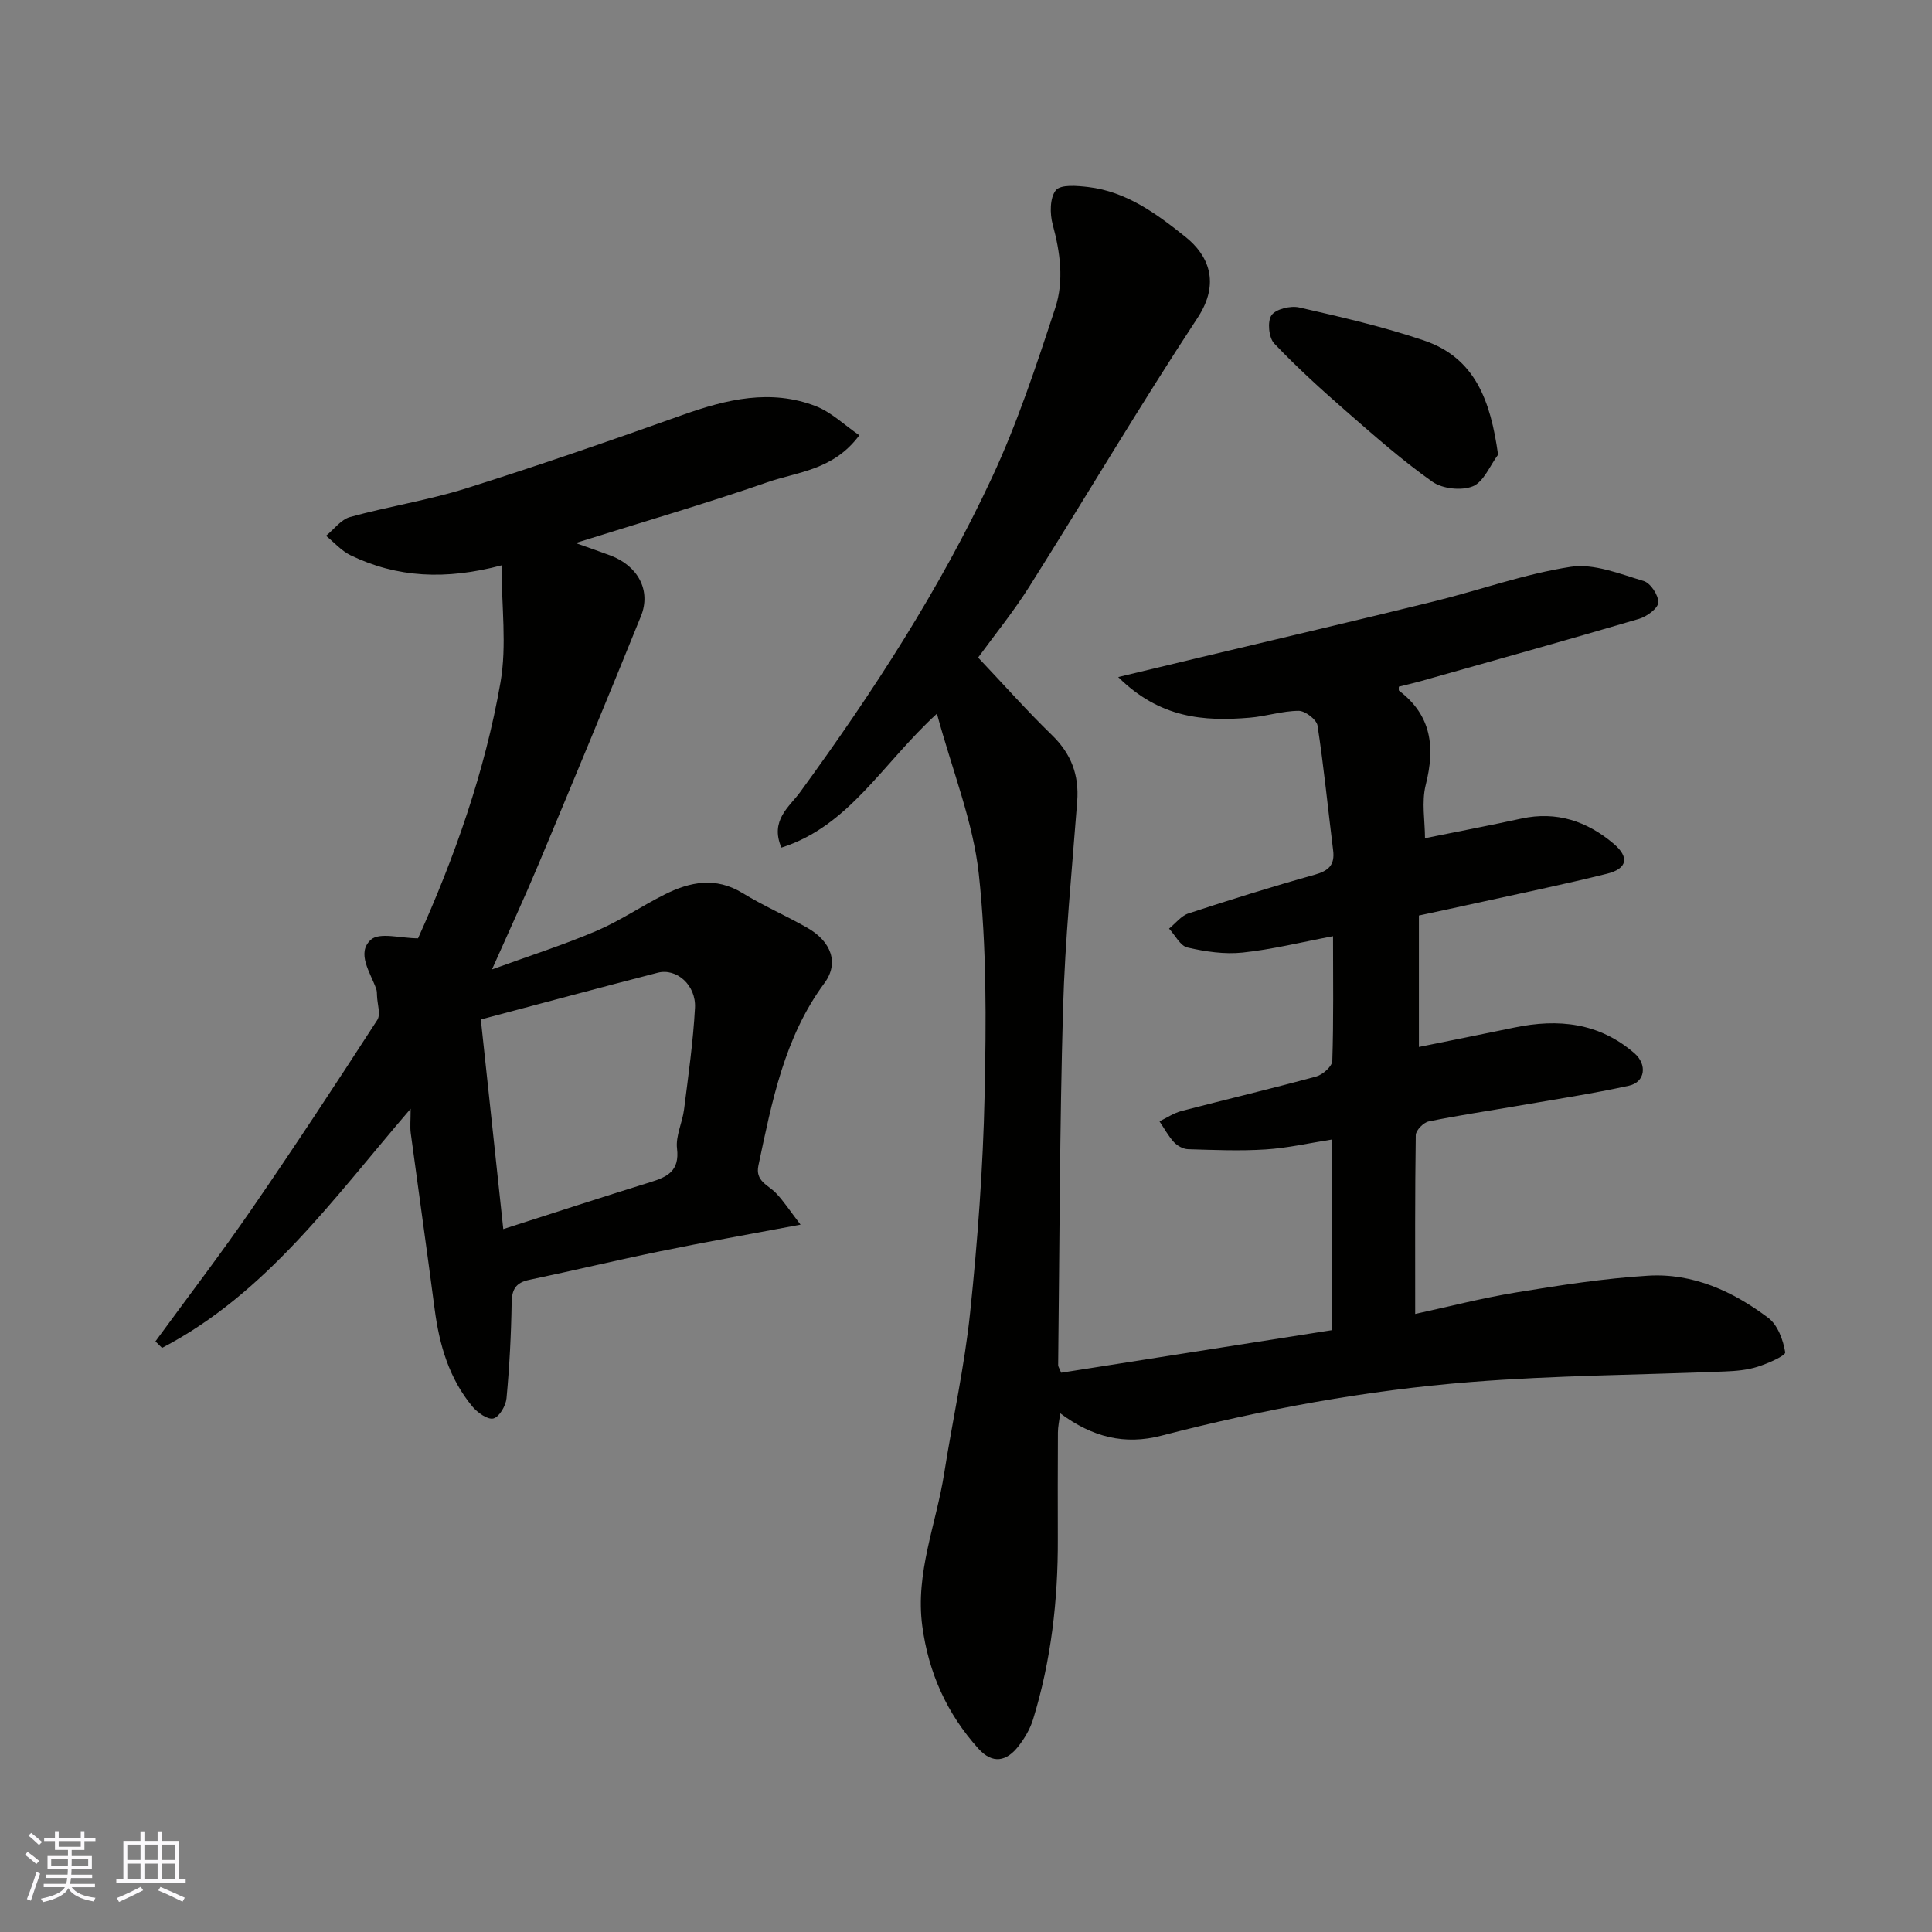
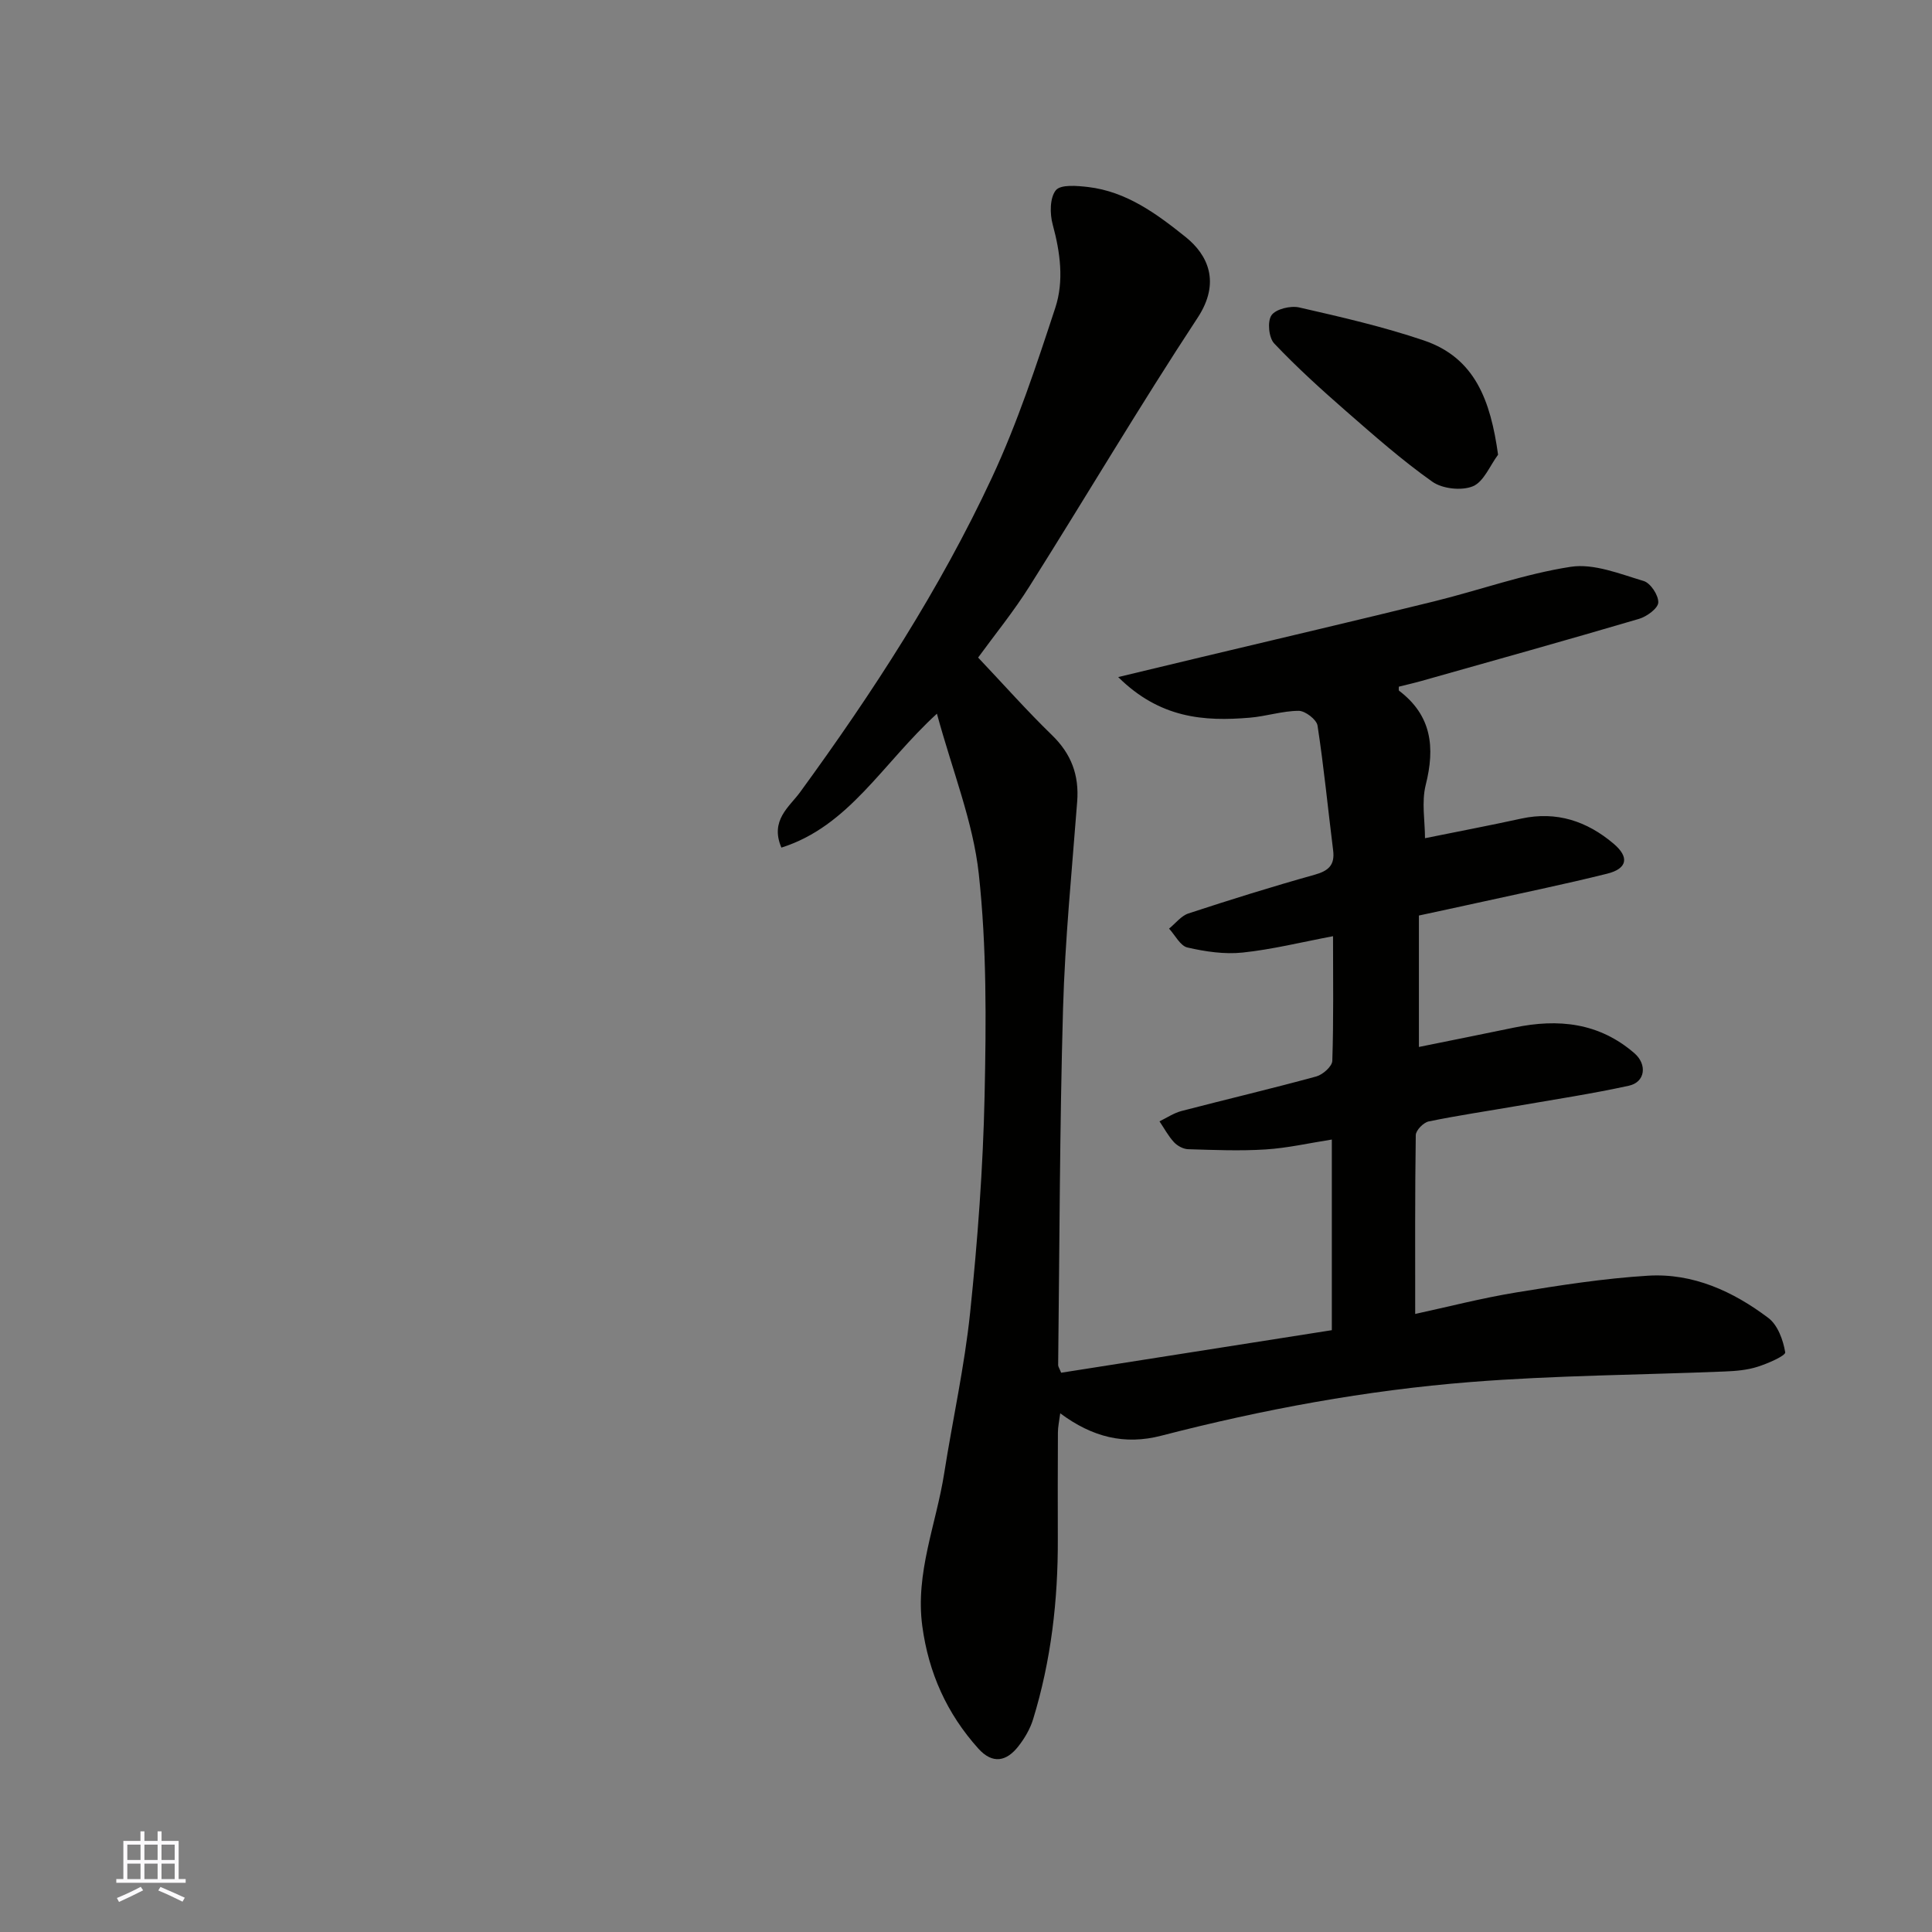
<svg xmlns="http://www.w3.org/2000/svg" enable-background="new 0 0 400 400" viewBox="0 0 400 400">
  <rect x="0" y="0" width="400" height="400" fill="#808080" stroke="none" />
  <g fill="#010100">
    <path d="m202.51 136.14c5.31 5.61 10.11 11.03 15.29 16.06 4 3.88 5.64 8.27 5.22 13.75-1.09 14.29-2.52 28.58-2.93 42.9-.7 24.59-.72 49.19-1.01 73.79 0 .3.23.6.62 1.57 18.48-2.9 37.12-5.83 56.04-8.81 0-12.91 0-25.99 0-39.47-4.75.74-9.21 1.77-13.72 2.05-5.33.34-10.69.11-16.04-.05-1.01-.03-2.23-.7-2.93-1.46-1.17-1.27-2.01-2.86-2.99-4.31 1.51-.73 2.96-1.72 4.56-2.14 9.29-2.42 18.64-4.62 27.9-7.15 1.35-.37 3.28-2.08 3.32-3.23.28-8.46.15-16.93.15-25.81-6.61 1.25-12.63 2.75-18.74 3.39-3.74.39-7.7-.2-11.4-1.05-1.49-.34-2.55-2.55-3.81-3.91 1.33-1.07 2.5-2.64 4.01-3.14 8.65-2.84 17.35-5.56 26.12-8.01 2.88-.81 4.23-1.99 3.84-5.06-1.08-8.61-1.91-17.26-3.23-25.83-.19-1.24-2.55-3.05-3.89-3.05-3.38.01-6.74 1.14-10.14 1.42-9.48.8-18.6.14-27.24-8.41 6.67-1.6 12.05-2.89 17.43-4.18 15.98-3.82 31.98-7.55 47.93-11.48 9.47-2.33 18.76-5.7 28.34-7.17 4.79-.73 10.16 1.47 15.09 2.94 1.42.42 3.09 2.95 3.03 4.45-.05 1.21-2.36 2.9-3.96 3.38-14.97 4.41-30 8.61-45.02 12.85-1.56.44-3.15.8-4.74 1.2.02.29-.08.73.07.85 6.75 5.13 7.46 11.72 5.5 19.49-.89 3.54-.15 7.49-.15 11.03 6.98-1.41 13.48-2.65 19.94-4.06 7.3-1.59 13.61.54 19.1 5.19 3.33 2.81 2.85 5.18-1.33 6.22-9 2.24-18.09 4.1-27.15 6.1-3.66.81-7.33 1.59-11.82 2.56v27.21c6.4-1.3 13.09-2.63 19.77-4.02 9.07-1.88 17.53-1.03 24.86 5.33 2.65 2.3 2.27 5.97-1.17 6.72-7.64 1.67-15.39 2.84-23.1 4.18-6.11 1.06-12.26 1.96-18.33 3.21-1.08.22-2.66 1.83-2.68 2.83-.18 12.23-.12 24.46-.12 37.03 6.68-1.45 13.76-3.28 20.95-4.46 9.03-1.48 18.13-2.9 27.25-3.46 9.31-.57 17.62 3.24 24.92 8.75 1.94 1.46 3.07 4.57 3.49 7.11.11.7-3.61 2.33-5.74 3-2.14.68-4.48.88-6.75.97-17.53.72-35.11.8-52.59 2.18-21.67 1.71-43.05 5.67-64.11 11.12-7.56 1.96-14.24.32-20.91-4.64-.21 1.62-.48 2.8-.48 3.98-.04 7.33-.04 14.67-.02 22 .05 12.7-1.38 25.2-5.12 37.37-.61 1.99-1.74 3.92-3.03 5.57-2.46 3.16-5.34 3.79-8.31.49-6.51-7.24-10.3-15.68-11.6-25.36-1.48-11 2.88-21.09 4.53-31.6 1.75-11.13 4.22-22.17 5.38-33.35 1.55-14.91 2.67-29.91 2.99-44.89.33-15.29.45-30.71-1.2-45.87-1.17-10.78-5.42-21.22-8.67-33.19-11.35 10.39-18.19 23.29-32.2 27.73-2.42-5.66 1.66-8.44 3.88-11.49 15.04-20.63 28.93-42 39.72-65.14 5.27-11.3 9.21-23.27 13.11-35.14 1.82-5.54 1.03-11.46-.54-17.23-.61-2.23-.61-5.54.65-7.1 1.01-1.24 4.41-.93 6.68-.67 7.96.94 14.2 5.55 20.19 10.35 4.61 3.69 7.3 9.39 2.49 16.71-12 18.25-23.12 37.08-34.78 55.56-3.3 5.26-7.25 10.1-10.67 14.8z" />
-     <path d="m119.17 112.43c2.96 1.05 5.1 1.78 7.22 2.58 5.69 2.14 8.46 7.24 6.31 12.56-6.96 17.2-14.08 34.33-21.24 51.45-2.9 6.92-6.06 13.72-9.6 21.69 7.72-2.81 14.78-5.06 21.57-7.95 4.91-2.09 9.4-5.17 14.19-7.57 5.25-2.63 10.55-3.69 16.1-.3 4.31 2.64 8.97 4.67 13.37 7.17 5.05 2.86 6.66 7.35 3.6 11.48-8.34 11.28-10.86 24.55-13.67 37.77-.69 3.23 1.98 4 3.6 5.67 1.61 1.66 2.88 3.65 5.12 6.57-10.82 2.04-19.93 3.64-28.99 5.5-9.09 1.86-18.11 4.03-27.19 5.93-2.78.58-3.59 1.98-3.63 4.77-.1 6.59-.45 13.18-1.06 19.74-.14 1.55-1.48 3.86-2.71 4.19-1.16.31-3.28-1.19-4.33-2.44-4.85-5.82-6.87-12.8-7.84-20.2-1.59-12.15-3.32-24.29-4.95-36.44-.17-1.28-.02-2.59-.02-5.05-16.07 18.7-29.96 38.31-51.47 49.52-.46-.45-.91-.9-1.37-1.35 6.67-9.13 13.54-18.11 19.95-27.42 8.88-12.89 17.47-25.98 25.98-39.12.75-1.16.01-3.29-.05-4.96-.02-.5-.01-1.03-.17-1.48-1.2-3.4-4.16-7.41-1.1-10.18 1.78-1.61 6.21-.29 9.76-.29 7.49-16.59 13.82-34.37 17.07-52.98 1.34-7.67.22-15.76.22-24.24-11.54 3.06-21.62 2.57-31.24-2.08-1.91-.92-3.41-2.67-5.1-4.04 1.65-1.34 3.1-3.37 4.98-3.89 7.97-2.2 16.22-3.47 24.09-5.95 15.03-4.73 29.94-9.9 44.79-15.19 9.1-3.24 18.21-5.42 27.56-1.8 3.21 1.25 5.89 3.89 9 6.02-5.41 7.28-12.81 7.55-19.08 9.74-12.89 4.47-26.01 8.27-39.67 12.57zm-14.97 142.04c10.62-3.4 20.49-6.63 30.41-9.7 3.56-1.1 6.12-2.32 5.56-6.98-.31-2.61 1.12-5.38 1.46-8.12.88-6.99 1.88-13.98 2.26-21 .25-4.73-3.83-8.28-7.71-7.28-12.06 3.11-24.09 6.35-36.63 9.68 1.57 14.62 3.06 28.61 4.65 43.4z" />
    <path d="m310.16 94.14c-1.7 2.28-2.97 5.61-5.22 6.54-2.34.96-6.3.53-8.38-.94-6.26-4.42-12.05-9.54-17.84-14.59-5.14-4.49-10.22-9.09-14.91-14.04-1.13-1.19-1.45-4.57-.56-5.84.9-1.29 3.94-2.02 5.72-1.62 8.68 1.98 17.4 3.98 25.81 6.83 10.63 3.6 13.82 12.46 15.38 23.66z" />
  </g>
-   <path d="m5.17 384 .55-.58c.85.61 1.65 1.24 2.4 1.87l-.59.64c-.83-.73-1.62-1.37-2.36-1.93m1.22 9.53-.82-.34c.71-1.76 1.37-3.64 1.98-5.63.24.13.5.25.76.36-.6 1.67-1.24 3.54-1.92 5.61m-.5-13.5.57-.54c.56.44 1.31 1.06 2.26 1.87l-.64.64c-.68-.66-1.41-1.32-2.19-1.97m3.25.46h2.24v-1.36h.77v1.36h4.57v-1.36h.76v1.36h2.28v.69h-2.28v1.84h-2.64v1.26h4.18v2.64h-4.21c0 .45-.02.86-.05 1.21h4.32v.69h-4.38c-.04.34-.1.75-.19 1.22h5.15v.69h-4.82c.87 1.19 2.51 1.92 4.93 2.19-.17.31-.3.57-.37.76-2.77-.49-4.52-1.41-5.26-2.76-.56 1.26-2.3 2.23-5.24 2.9-.12-.24-.26-.48-.43-.72 2.73-.55 4.38-1.34 4.96-2.38h-4.38v-.69h4.65c.1-.38.17-.79.21-1.22h-4.32v-.69h4.4c.03-.34.05-.75.05-1.21h-4.2v-2.64h4.23v-1.26h-2.69v-1.84h-2.24zm1.46 4.46v1.29h3.45c.01-.4.02-.57.01-.53v-.32-.45h-3.46zm1.55-2.59h4.57v-1.19h-4.57zm6.11 2.59h-3.42v.77c-.01.19-.01.37-.02.53h3.44z" fill="#fbfafc" />
  <path d="m32.63 379.16h.82v1.98h3.54v7.89h1.45v.78h-14.36v-.78h1.46v-7.89h3.54v-1.98h.82v1.98h2.73zm-3.49 11.48.5.73c-1.61.82-3.28 1.63-5 2.41-.13-.27-.28-.55-.44-.82 1.75-.72 3.4-1.49 4.94-2.32m-2.78-5.55h2.73v-3.18h-2.73zm0 3.95h2.73v-3.2h-2.73zm3.54-3.95h2.73v-3.18h-2.73zm0 3.95h2.73v-3.2h-2.73zm7.89 4.68c-1.84-.92-3.51-1.7-5.02-2.32l.45-.73c1.89.8 3.57 1.55 5.04 2.23zm-1.62-11.81h-2.73v3.18h2.73zm-2.73 7.13h2.73v-3.2h-2.73z" fill="#fbfafc" />
</svg>